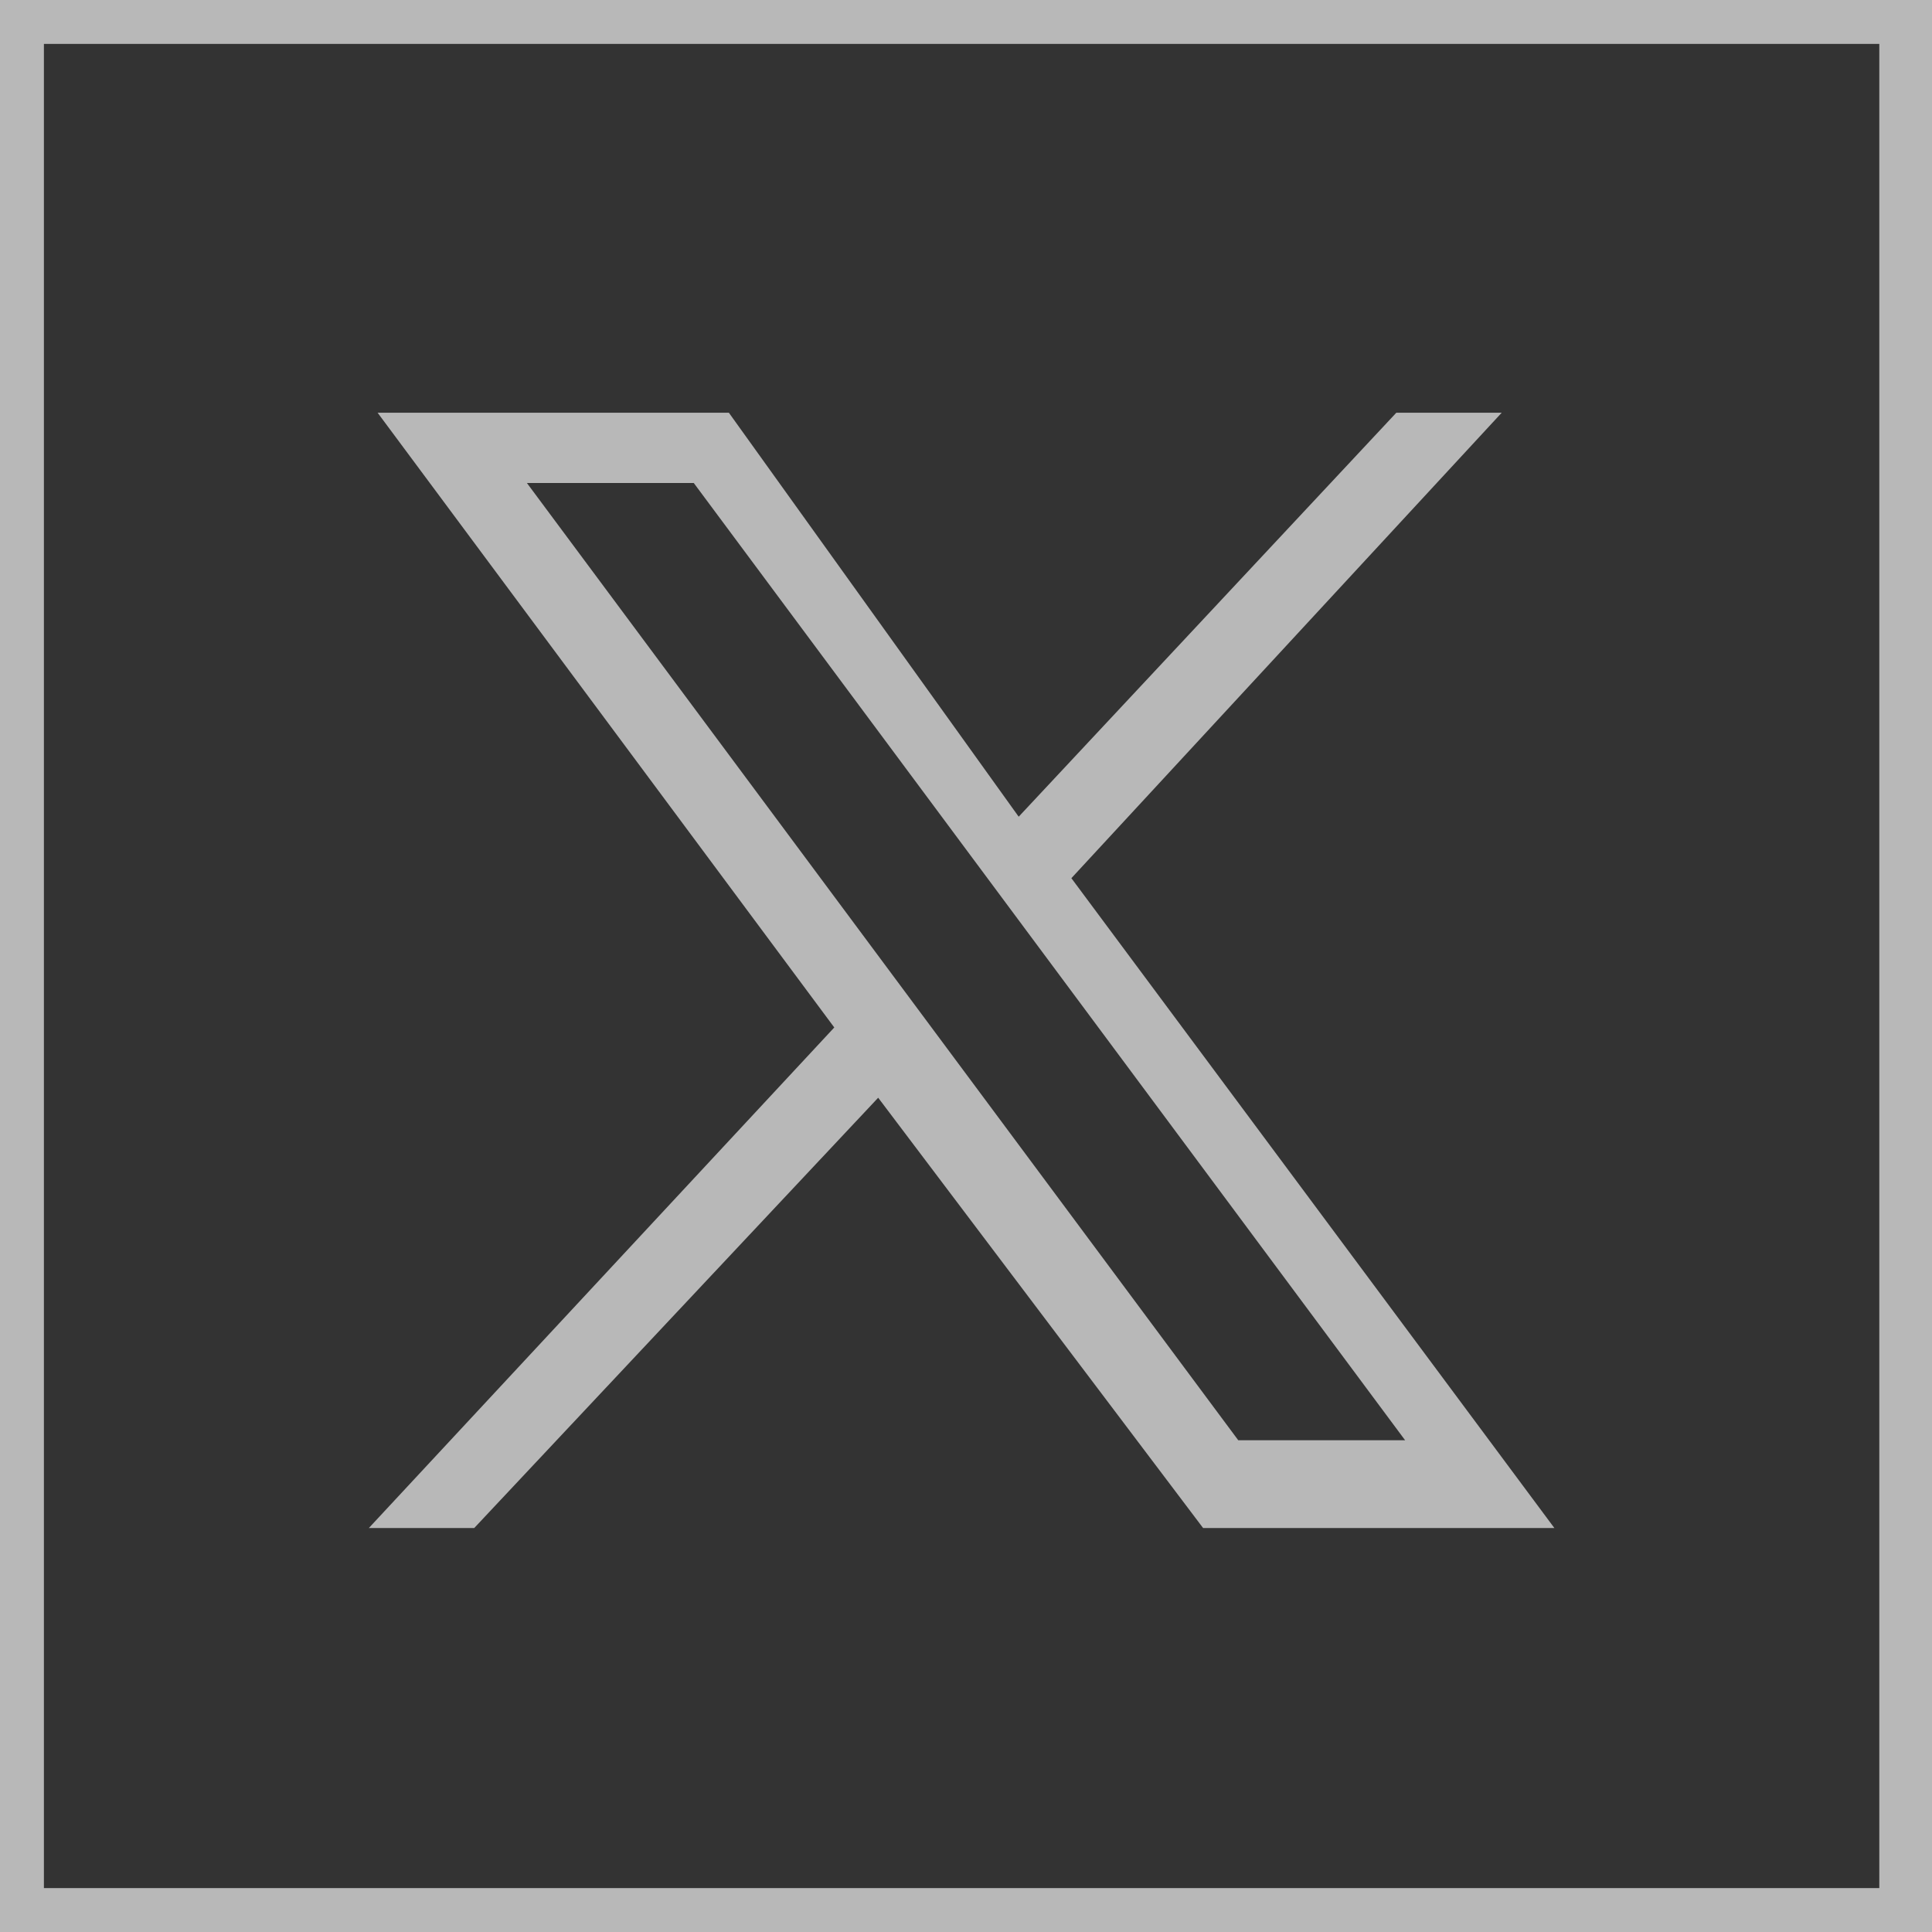
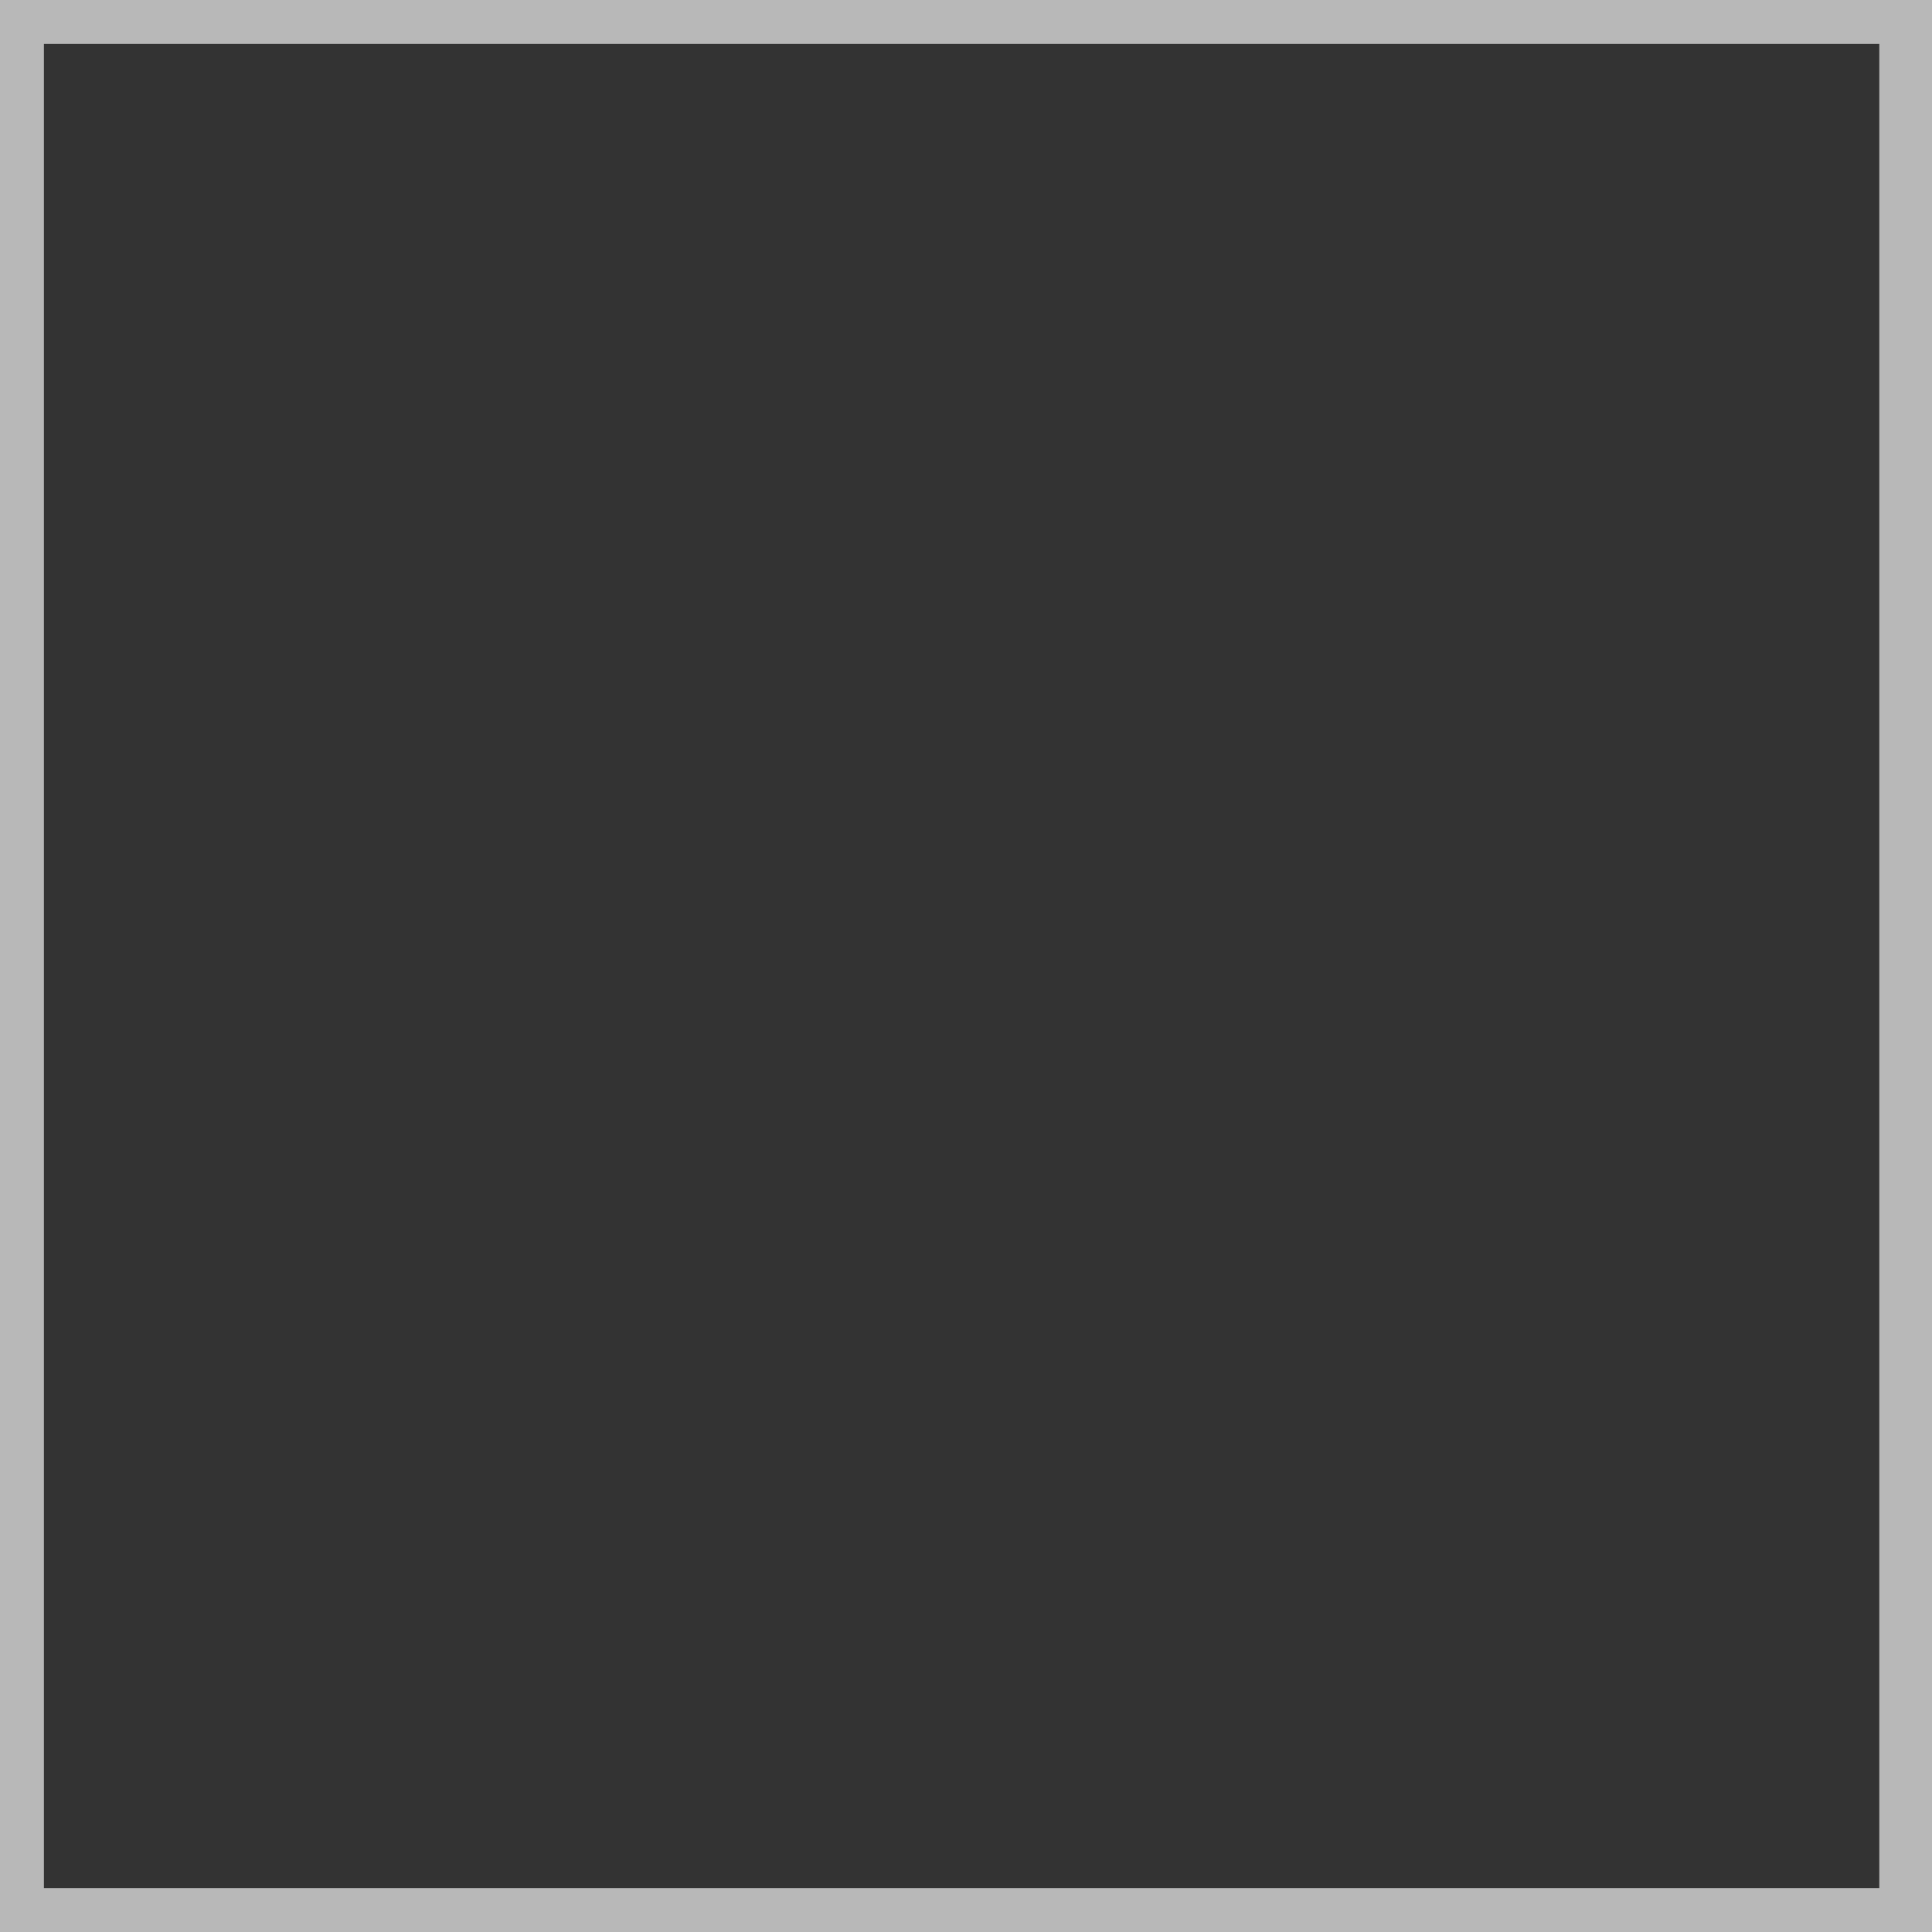
<svg xmlns="http://www.w3.org/2000/svg" version="1.1" id="Слой_1" x="0" y="0" viewBox="0 0 22 22" style="enable-background:new 0 0 22 22" xml:space="preserve">
  <rect x="0" y="0" width="22" height="22" fill="#333333" stroke="none" />
  <style>.st0{fill:#fff;fill-opacity:.65}</style>
-   <path class="st0" d="m4.3 4.7 5.2 7-5.3 5.7h1.2l4.6-4.9 3.7 4.9h4L12.2 10l4.9-5.3h-1.2l-4.3 4.6-3.3-4.6h-4zm1.7.8h1.9L16 16.4h-1.9L6 5.5z" />
  <path class="st0" d="M22.2 22.2H-.2V-.2h22.4v22.4zM.5 21.5h20.9V.5H.5v21z" />
</svg>